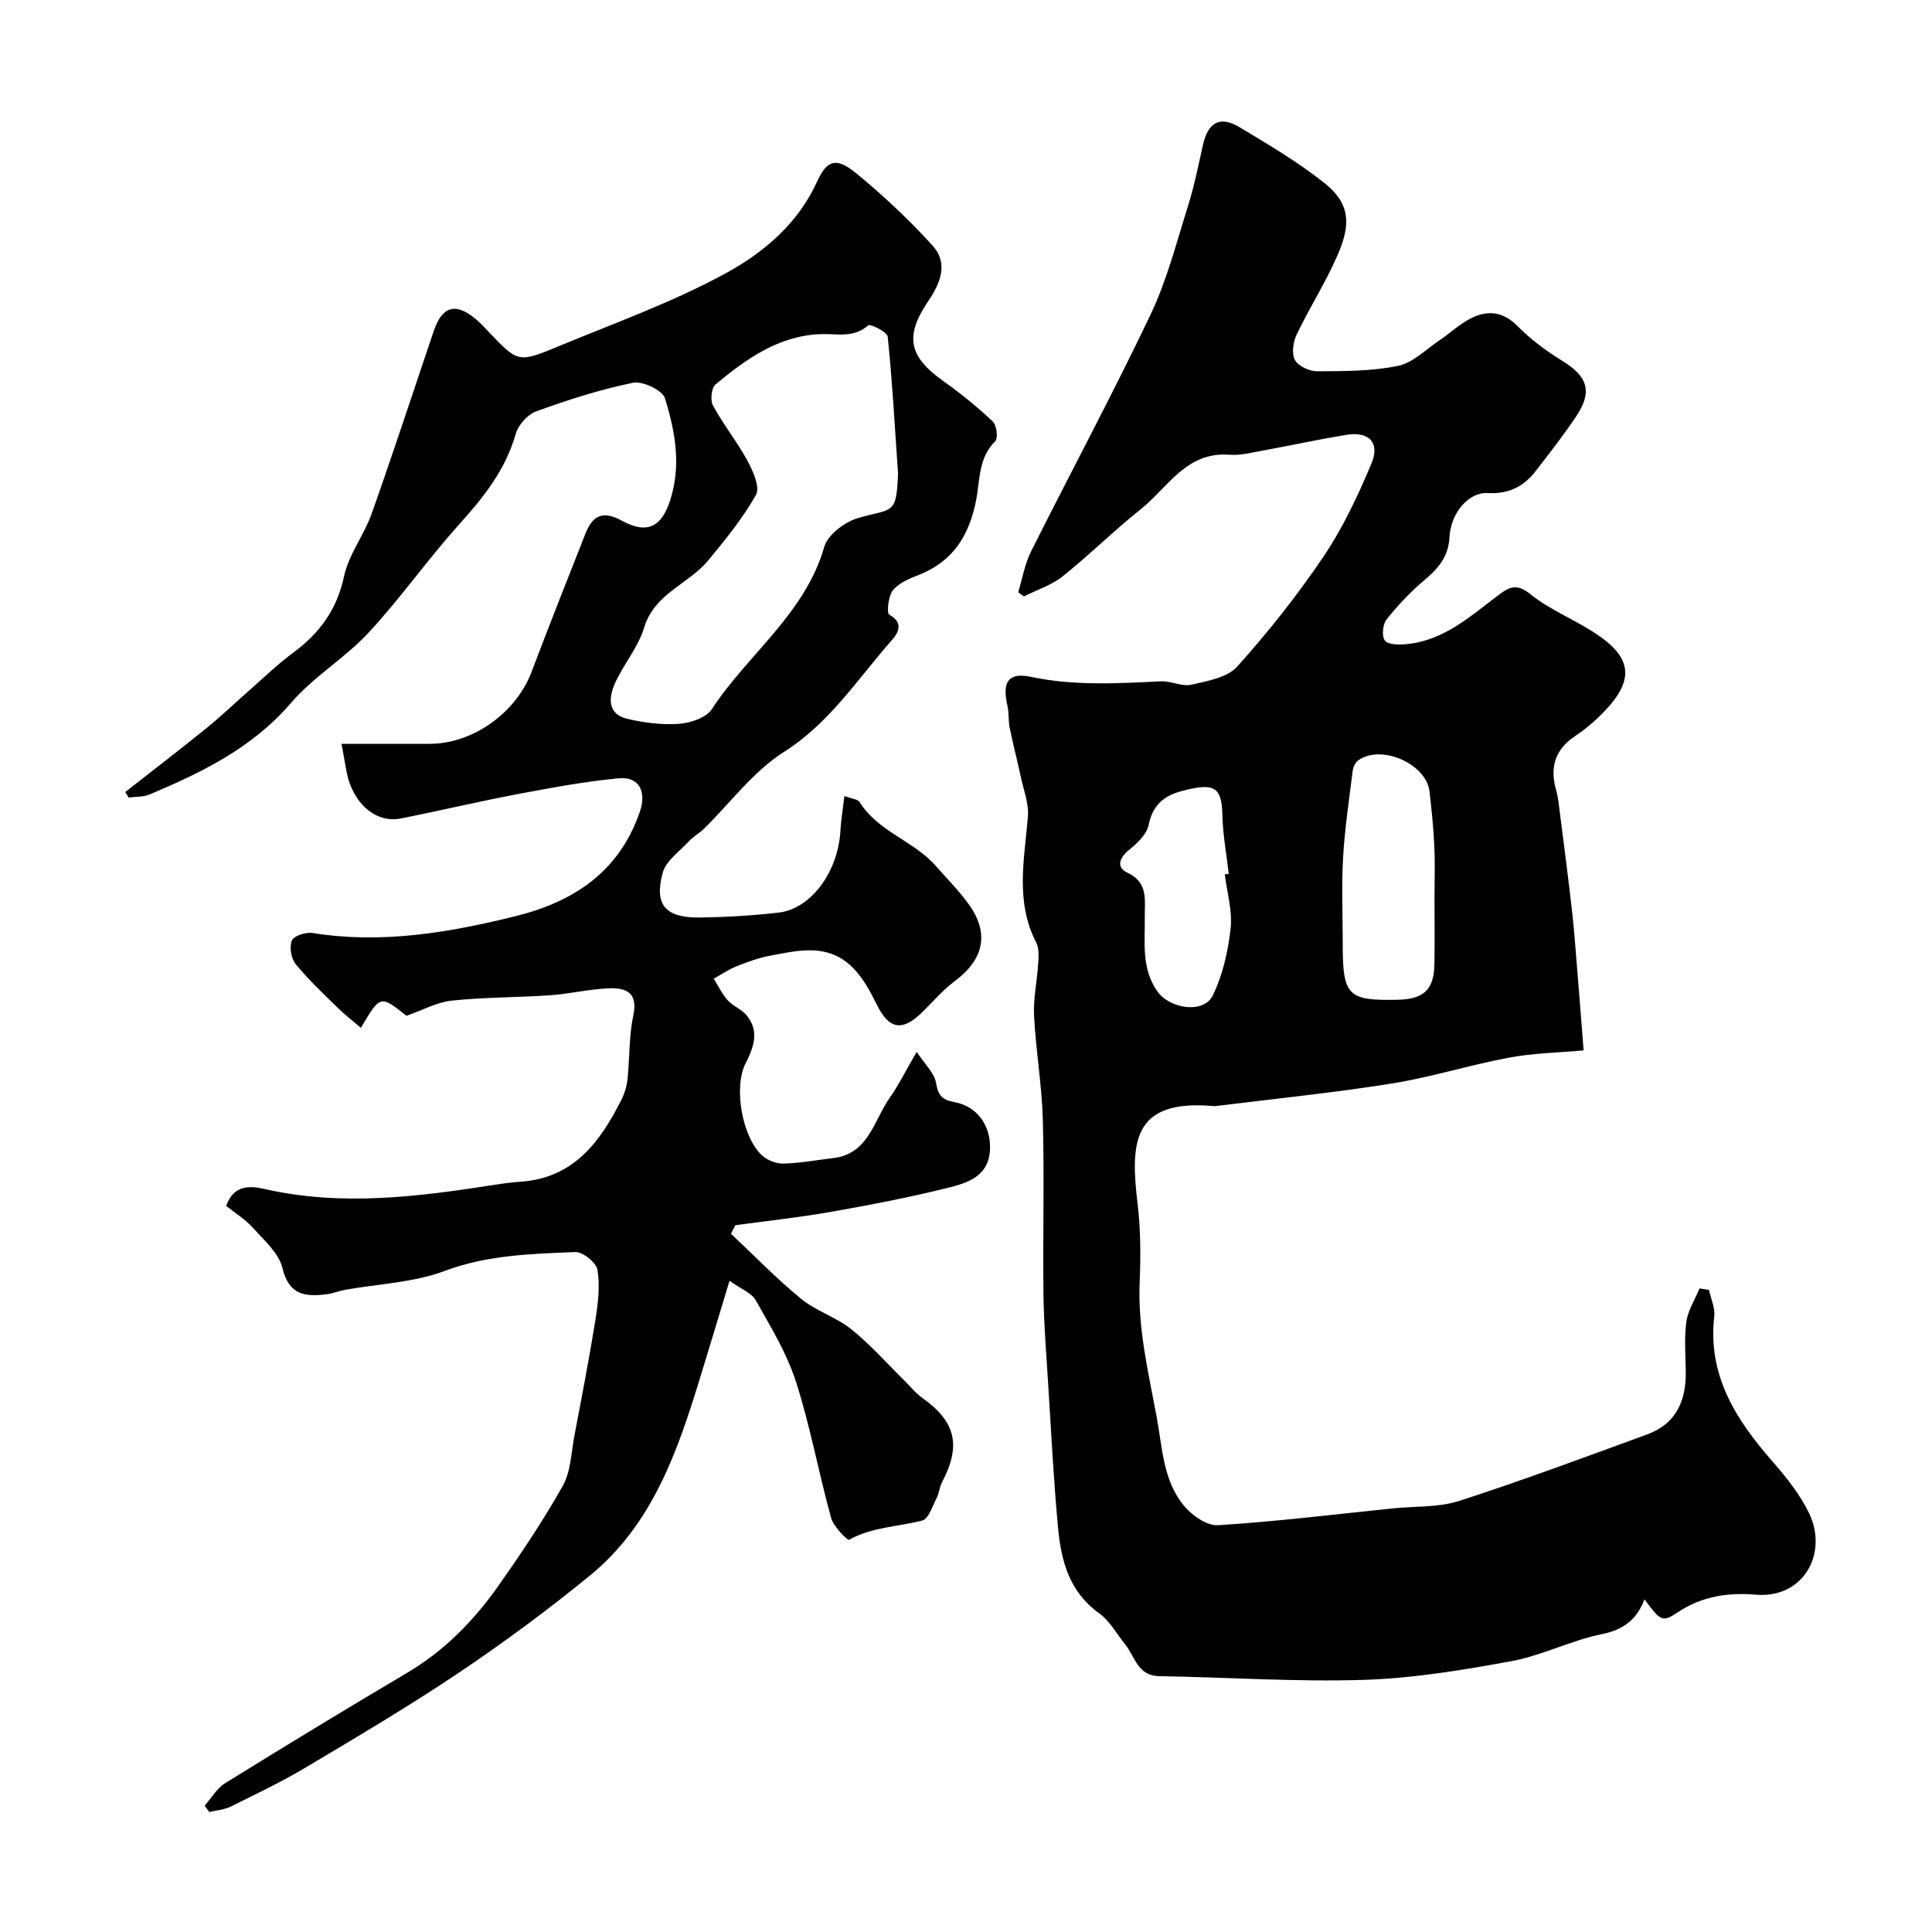
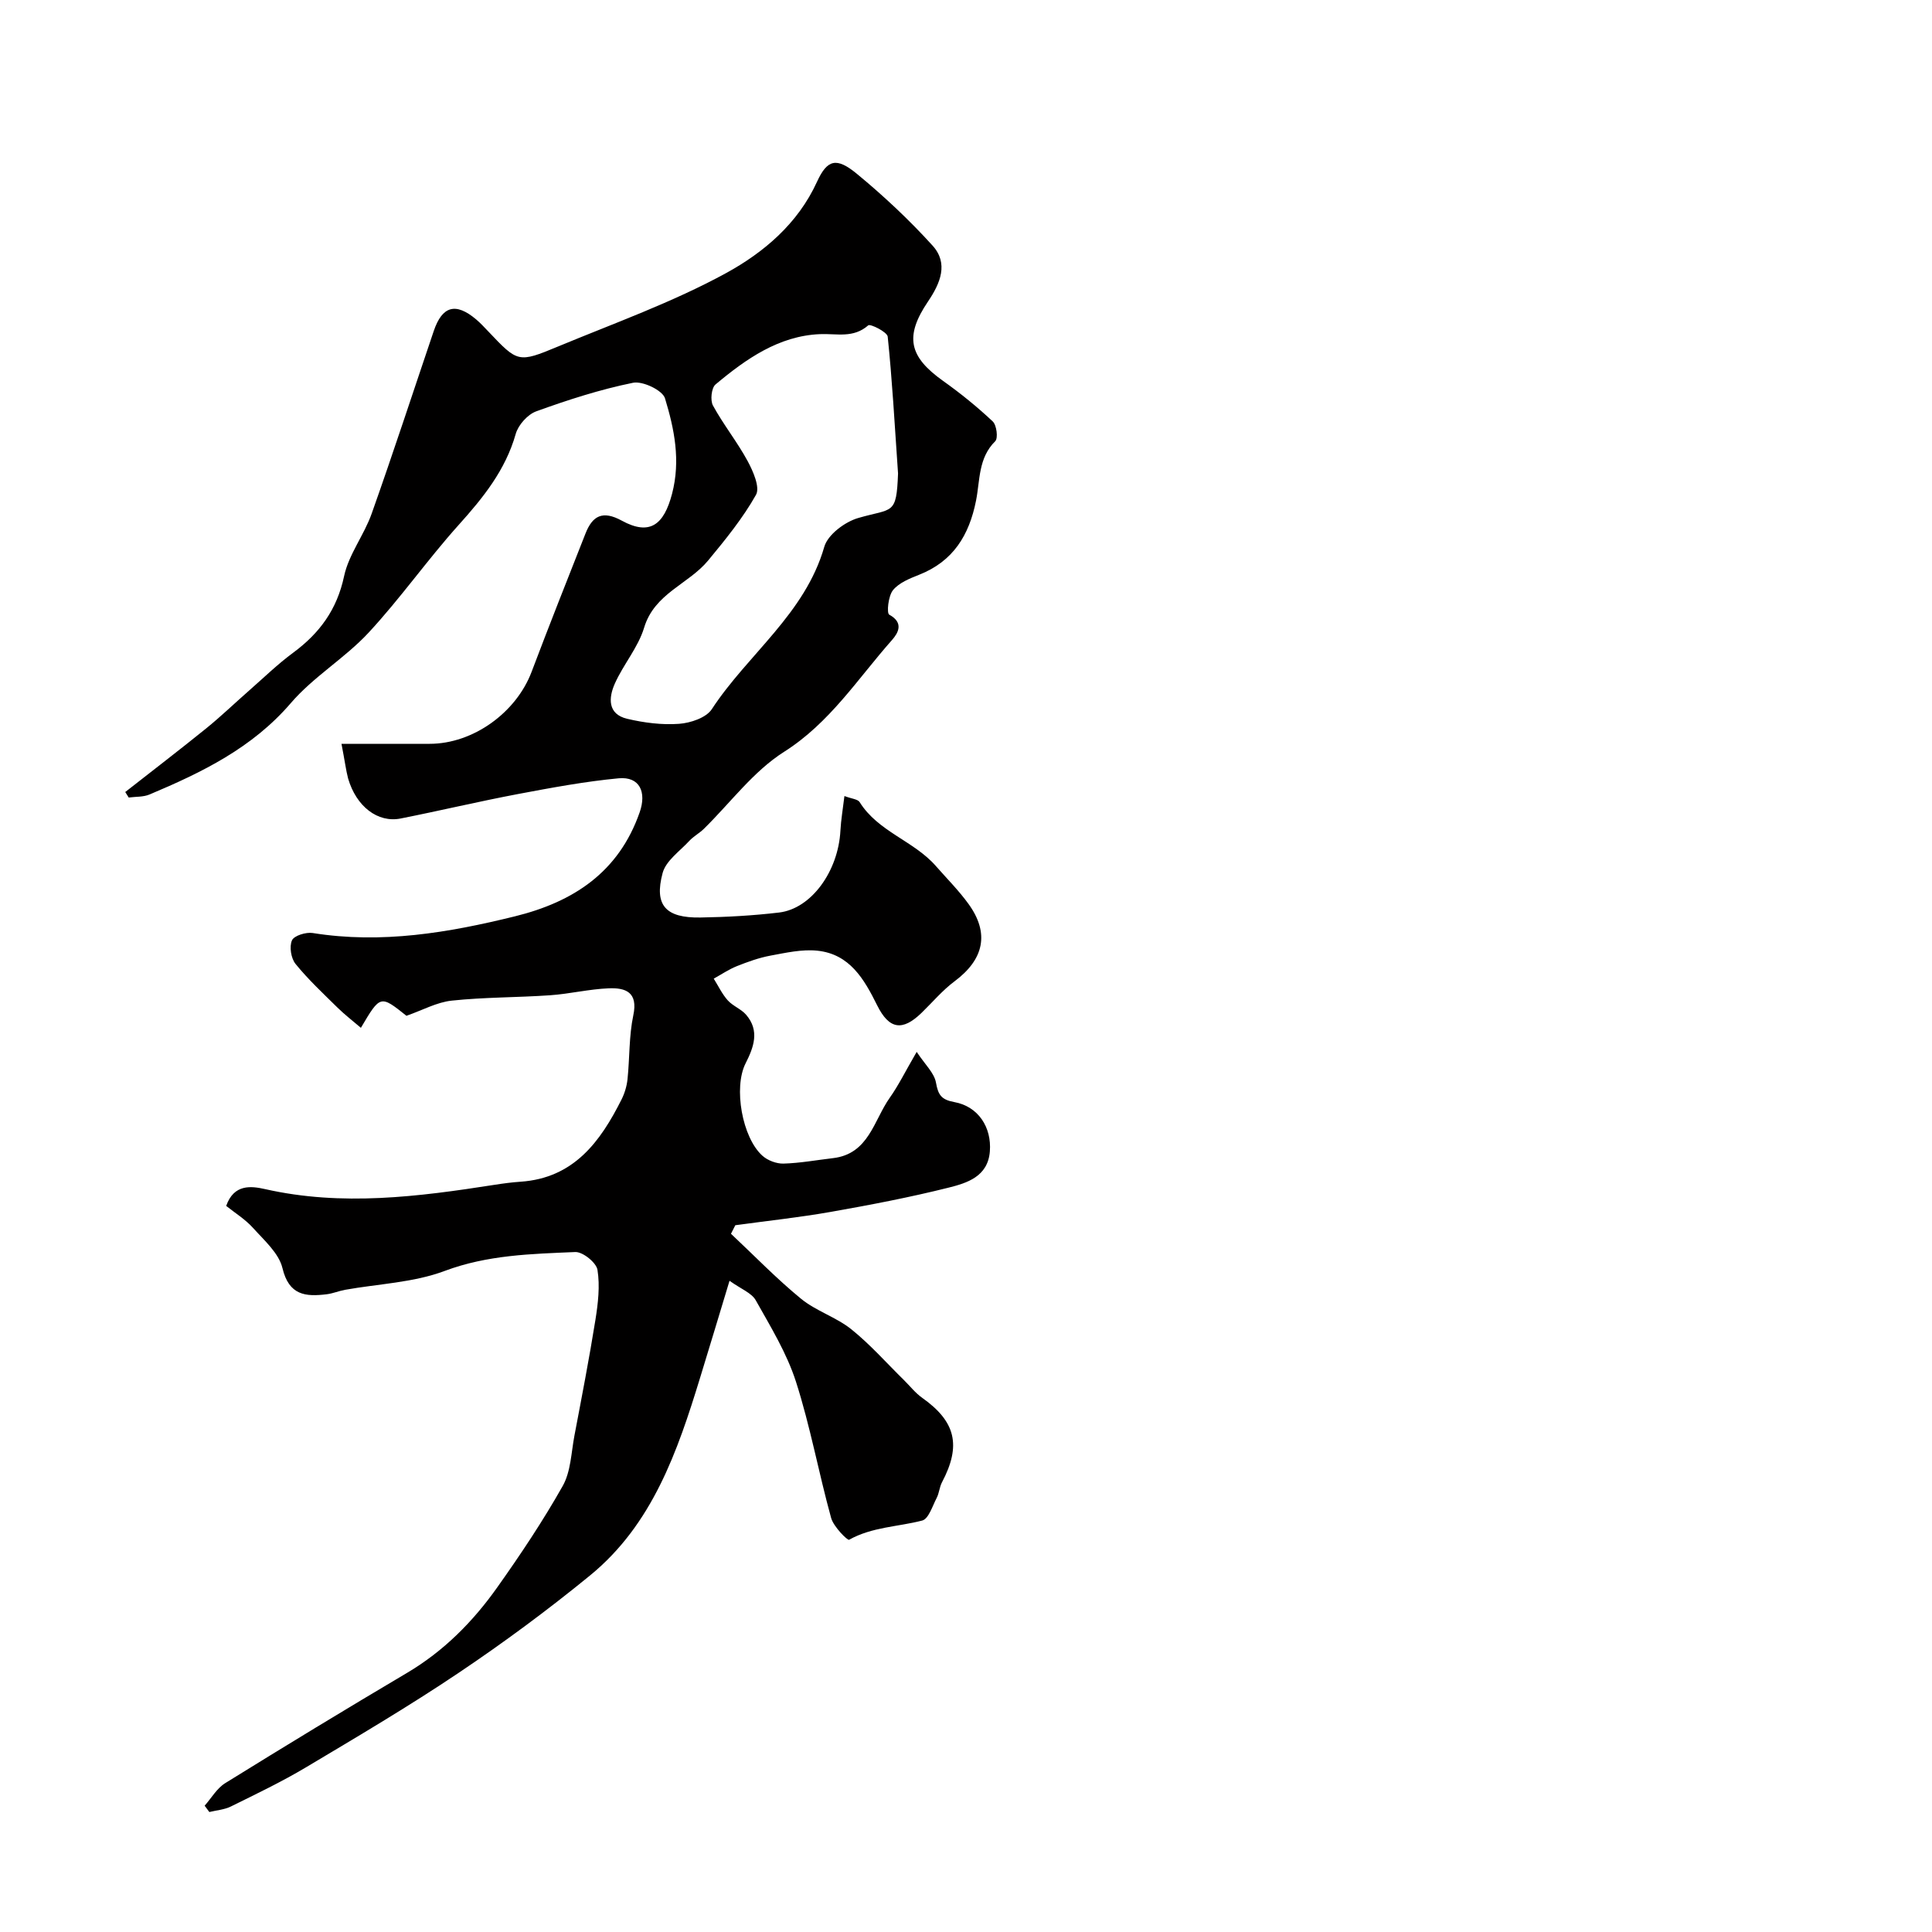
<svg xmlns="http://www.w3.org/2000/svg" enable-background="new 0 0 400 400" viewBox="0 0 400 400">
-   <path d="m353.83 267.07c.39 1.83 1.29 3.71 1.09 5.47-1.4 12.24 4.49 21.39 12.06 30.04 2.88 3.3 5.72 6.85 7.6 10.77 3.91 8.16-1.08 17.68-11.15 16.81-5.43-.47-10.98.27-15.94 3.57-3.4 2.26-3.64 1.9-7.02-2.61-1.59 4.21-4.36 6.32-8.9 7.23-6.33 1.28-12.3 4.41-18.64 5.57-10.12 1.86-20.39 3.56-30.64 3.88-14.08.44-28.19-.54-42.29-.77-4.47-.07-4.99-4-7-6.51-1.78-2.22-3.23-4.93-5.46-6.53-6.12-4.39-7.83-10.77-8.47-17.55-.94-10.01-1.44-20.06-2.07-30.1-.38-6.1-.88-12.2-.96-18.3-.15-12.03.19-24.08-.13-36.11-.19-7.21-1.45-14.4-1.82-21.61-.18-3.57.63-7.18.85-10.78.09-1.46.23-3.18-.4-4.39-4.39-8.5-2.44-17.29-1.72-26.1.22-2.65-.88-5.43-1.46-8.13-.74-3.45-1.62-6.87-2.33-10.33-.29-1.44-.11-2.99-.44-4.42-1.14-4.95.11-7.04 4.88-6.03 8.99 1.9 17.91 1.35 26.92.92 2.07-.1 4.32 1.14 6.25.7 3.33-.76 7.46-1.46 9.51-3.75 6.44-7.17 12.48-14.79 17.87-22.78 4-5.94 7.12-12.58 9.91-19.22 1.85-4.41-.51-6.76-5.28-5.97-5.79.96-11.53 2.21-17.3 3.26-2.25.41-4.57 1.03-6.81.85-8.95-.69-12.77 6.83-18.41 11.32-5.54 4.41-10.58 9.43-16.11 13.85-2.31 1.84-5.33 2.8-8.03 4.16-.39-.29-.79-.58-1.18-.86.86-2.82 1.35-5.83 2.65-8.43 8.19-16.36 16.85-32.48 24.72-48.99 3.39-7.11 5.38-14.91 7.76-22.47 1.31-4.16 2.16-8.46 3.12-12.73 1.05-4.69 3.52-6.1 7.6-3.65 6 3.6 12.08 7.21 17.55 11.54 5.55 4.4 5.35 8.82 2.77 14.81-2.45 5.69-5.84 10.96-8.52 16.56-.73 1.53-1.08 3.94-.36 5.27.69 1.27 3 2.34 4.59 2.34 5.6-.03 11.31 0 16.75-1.12 3.11-.64 5.79-3.42 8.61-5.31 2.16-1.45 4.1-3.32 6.39-4.49 3.5-1.79 6.72-1.52 9.79 1.6 2.73 2.77 5.96 5.15 9.29 7.2 5.19 3.2 6.24 6.32 2.82 11.44-2.63 3.93-5.55 7.67-8.45 11.41-2.48 3.19-5.64 4.73-9.9 4.48-3.9-.22-7.63 4.1-7.89 9.12-.2 4.03-2.29 6.47-5.17 8.89s-5.51 5.22-7.86 8.17c-.8 1.01-1.03 3.47-.34 4.36.66.87 2.87.88 4.35.75 7.78-.68 13.32-5.76 19.16-10.16 2.31-1.74 3.8-2.46 6.64-.17 4.01 3.23 9.02 5.19 13.38 8.05 7.8 5.11 8.2 9.78 1.61 16.5-1.71 1.75-3.62 3.38-5.66 4.73-4.22 2.79-5.39 6.47-4.04 11.22.48 1.71.62 3.52.85 5.29.67 5.18 1.34 10.36 1.96 15.54.39 3.25.76 6.51 1.03 9.77.65 7.69 1.23 15.38 1.86 23.33-5.16.47-10.41.56-15.5 1.51-8.12 1.52-16.07 4.05-24.22 5.35-12.09 1.93-24.3 3.15-36.46 4.67-.16.02-.33.02-.5 0-16.89-1.49-17.15 7.74-15.67 20.19.65 5.41.66 10.95.43 16.41-.39 9.48 1.81 18.52 3.52 27.73 1.2 6.45 1.31 13.13 5.63 18.39 1.65 2.01 4.77 4.21 7.07 4.06 12.11-.76 24.17-2.25 36.25-3.49 4.58-.47 9.4-.16 13.69-1.54 13.11-4.24 26.03-9.06 38.97-13.79 5.87-2.15 7.99-6.86 7.94-12.81-.03-3.5-.35-7.05.12-10.48.33-2.39 1.79-4.62 2.74-6.92.64.1 1.3.21 1.95.32zm-56.83-80.95c0-3.66.13-7.32-.04-10.97-.17-3.76-.57-7.52-.99-11.26-.65-5.8-10.14-9.91-14.83-6.41-.57.43-.99 1.35-1.08 2.1-.74 5.99-1.65 11.99-1.99 18.01-.34 5.96-.07 11.96-.07 17.94 0 10.64 1.03 11.68 11.41 11.46 5.4-.12 7.49-2.11 7.57-7.42.08-4.47.02-8.96.02-13.45zm-43.42-5.1c.27-.03.54-.06.82-.09-.46-4.07-1.24-8.14-1.32-12.21-.11-5.98-1.85-6.68-8.43-4.94-3.74.99-6.02 2.96-6.85 7.05-.39 1.93-2.37 3.78-4.05 5.14-2.06 1.67-2.65 3.62-.37 4.69 4.45 2.09 3.58 5.72 3.63 9.24.08 5.22-.74 10.52 2.56 15.29 2.56 3.7 9.63 4.76 11.51.93 2.08-4.24 3.18-9.16 3.71-13.9.39-3.65-.75-7.46-1.21-11.2z" fill="#010000" />
  <path d="m70.7 154h18.26c8.95 0 17.89-6.42 21.1-14.9 3.62-9.58 7.4-19.11 11.16-28.64 1.45-3.68 3.54-4.84 7.52-2.66 5.78 3.15 8.71.89 10.4-5.56 1.81-6.92.47-13.42-1.46-19.77-.51-1.67-4.62-3.63-6.62-3.22-6.8 1.38-13.49 3.54-20.03 5.91-1.78.64-3.72 2.81-4.25 4.66-2.13 7.53-6.76 13.24-11.86 18.91-6.46 7.2-12.05 15.19-18.62 22.27-4.91 5.28-11.42 9.12-16.09 14.57-7.99 9.3-18.4 14.35-29.25 18.92-1.3.55-2.87.43-4.31.63-.24-.38-.48-.76-.72-1.14 5.6-4.39 11.25-8.72 16.78-13.19 3.07-2.49 5.92-5.24 8.9-7.85 3-2.63 5.87-5.43 9.07-7.79 5.49-4.05 9.09-8.94 10.56-15.86.96-4.51 4.14-8.5 5.71-12.95 4.45-12.54 8.58-25.19 12.85-37.8 1.76-5.2 4.54-5.98 8.77-2.42.89.75 1.68 1.61 2.49 2.46 6.14 6.47 6.19 6.61 14.5 3.15 11.68-4.85 23.7-9.14 34.75-15.18 7.75-4.24 14.86-10.2 18.83-18.89 2.13-4.66 4.04-5.16 8.27-1.67 5.54 4.57 10.84 9.53 15.66 14.85 3.35 3.69 1.63 7.79-.94 11.59-4.89 7.24-3.93 11.41 3.12 16.43 3.6 2.56 7.06 5.36 10.28 8.39.82.77 1.15 3.48.52 4.1-3.53 3.48-3.14 8.12-3.97 12.29-1.43 7.19-4.74 12.58-11.79 15.36-1.95.77-4.17 1.66-5.41 3.19-.98 1.21-1.34 4.77-.77 5.07 3.11 1.7 1.81 3.84.56 5.26-7.1 8.01-12.84 17.12-22.34 23.14-6.36 4.03-11.12 10.57-16.62 15.96-.92.9-2.13 1.53-3 2.48-1.97 2.13-4.84 4.11-5.52 6.64-1.8 6.7.64 9.34 7.82 9.22 5.43-.09 10.88-.39 16.28-1.03 6.69-.79 12.27-8.55 12.71-16.96.12-2.24.51-4.47.83-7.16 1.49.57 2.76.64 3.15 1.26 3.83 6.14 11.21 8.01 15.77 13.22 2.28 2.6 4.75 5.07 6.77 7.86 4.4 6.08 3.2 11.48-2.89 16.02-2.51 1.87-4.58 4.35-6.85 6.55-3.94 3.81-6.69 3.43-9.18-1.59-2.69-5.43-5.69-10.61-12.38-11.3-3.17-.33-6.5.43-9.7 1.02-2.37.44-4.7 1.28-6.96 2.18-1.67.67-3.2 1.71-4.79 2.59.95 1.51 1.73 3.18 2.9 4.49 1.07 1.19 2.8 1.8 3.83 3.01 2.81 3.3 1.56 6.69-.14 10.05-2.52 4.97-.72 15.37 3.51 19.13 1.09.97 2.9 1.65 4.35 1.61 3.43-.1 6.84-.73 10.25-1.13 7.42-.87 8.42-7.82 11.75-12.51 1.78-2.51 3.15-5.32 5.57-9.49 1.73 2.63 3.63 4.35 3.99 6.35.46 2.56 1.09 3.55 3.83 4.05 4.91.9 7.72 5.19 7.33 10.2-.4 5.21-4.71 6.55-8.55 7.51-8.03 2.01-16.18 3.57-24.34 5.01-6.56 1.16-13.2 1.86-19.81 2.77-.3.59-.6 1.18-.9 1.77 4.81 4.51 9.41 9.28 14.5 13.45 3.1 2.54 7.26 3.8 10.4 6.31 3.93 3.15 7.3 6.99 10.91 10.53 1.25 1.23 2.35 2.66 3.76 3.66 6.97 4.93 8.15 9.87 4.11 17.52-.52.99-.57 2.22-1.09 3.22-.88 1.68-1.67 4.33-2.99 4.68-5.03 1.31-10.37 1.31-15.14 3.98-.34.19-3.22-2.71-3.72-4.5-2.59-9.37-4.32-19-7.29-28.24-1.9-5.9-5.25-11.38-8.32-16.84-.85-1.52-3.01-2.31-5.43-4.04-2.17 7.17-4.11 13.63-6.09 20.07-4.68 15.28-9.88 30.39-22.8 40.95-8.72 7.13-17.82 13.86-27.17 20.14-10.28 6.91-20.97 13.22-31.62 19.57-5.01 2.99-10.31 5.52-15.55 8.11-1.35.67-2.97.78-4.47 1.15-.32-.44-.65-.87-.97-1.31 1.4-1.58 2.53-3.6 4.26-4.67 12.47-7.73 25-15.35 37.63-22.82 7.62-4.51 13.68-10.63 18.71-17.74 4.81-6.78 9.45-13.73 13.53-20.96 1.68-2.97 1.76-6.88 2.42-10.38 1.52-8 3.07-16 4.36-24.04.54-3.4.96-6.99.42-10.33-.24-1.5-3.04-3.75-4.59-3.69-9.11.39-18.18.59-27.06 3.92-6.45 2.42-13.71 2.66-20.6 3.9-1.28.23-2.51.76-3.79.92-4.39.54-7.83.25-9.18-5.41-.74-3.09-3.78-5.75-6.09-8.32-1.61-1.79-3.75-3.11-5.56-4.56 1.6-4.56 5.15-4.13 8.04-3.48 15.95 3.61 31.73 1.58 47.54-.89 1.79-.28 3.58-.52 5.39-.64 10.99-.76 16.48-8.25 20.89-17.04.64-1.28 1.08-2.75 1.23-4.18.46-4.41.29-8.93 1.2-13.24 1.02-4.8-1.62-5.72-5.08-5.58-4.07.16-8.1 1.16-12.18 1.44-6.78.47-13.6.39-20.34 1.11-3.09.33-6.04 1.98-9.37 3.14-5.41-4.32-5.41-4.32-9.43 2.49-1.72-1.47-3.4-2.76-4.9-4.24-2.96-2.92-6.02-5.77-8.63-8.99-.94-1.16-1.32-3.57-.74-4.88.43-.98 2.9-1.74 4.29-1.52 14.26 2.29 28.1-.06 41.86-3.45 12.09-2.98 21.5-9.11 25.84-21.55 1.45-4.15.03-7.44-4.37-7.03-6.97.66-13.9 1.95-20.79 3.25-8.14 1.54-16.2 3.46-24.32 5.07-4.76.95-9.2-2.49-10.89-8.29-.45-1.72-.66-3.51-1.37-7.17zm115.23-55.98c-.73-10.62-1.22-19.49-2.14-28.32-.1-.97-3.62-2.71-4.03-2.34-3.11 2.72-6.49 1.67-10.01 1.82-8.51.36-15.31 5.14-21.61 10.42-.85.71-1.12 3.28-.53 4.36 2.16 3.96 5.03 7.53 7.18 11.5 1.14 2.11 2.6 5.44 1.73 6.99-2.74 4.86-6.34 9.28-9.92 13.61-4.06 4.9-11.1 6.78-13.24 13.89-1.24 4.1-4.3 7.61-6.07 11.59-1.29 2.89-1.54 6.32 2.57 7.28 3.48.82 7.19 1.3 10.73 1.04 2.37-.17 5.61-1.25 6.78-3.03 7.45-11.39 19.29-19.7 23.29-33.62.72-2.52 4.28-5.18 7.05-5.97 7.14-2.08 7.89-.47 8.22-9.22z" fill="#010000" />
</svg>